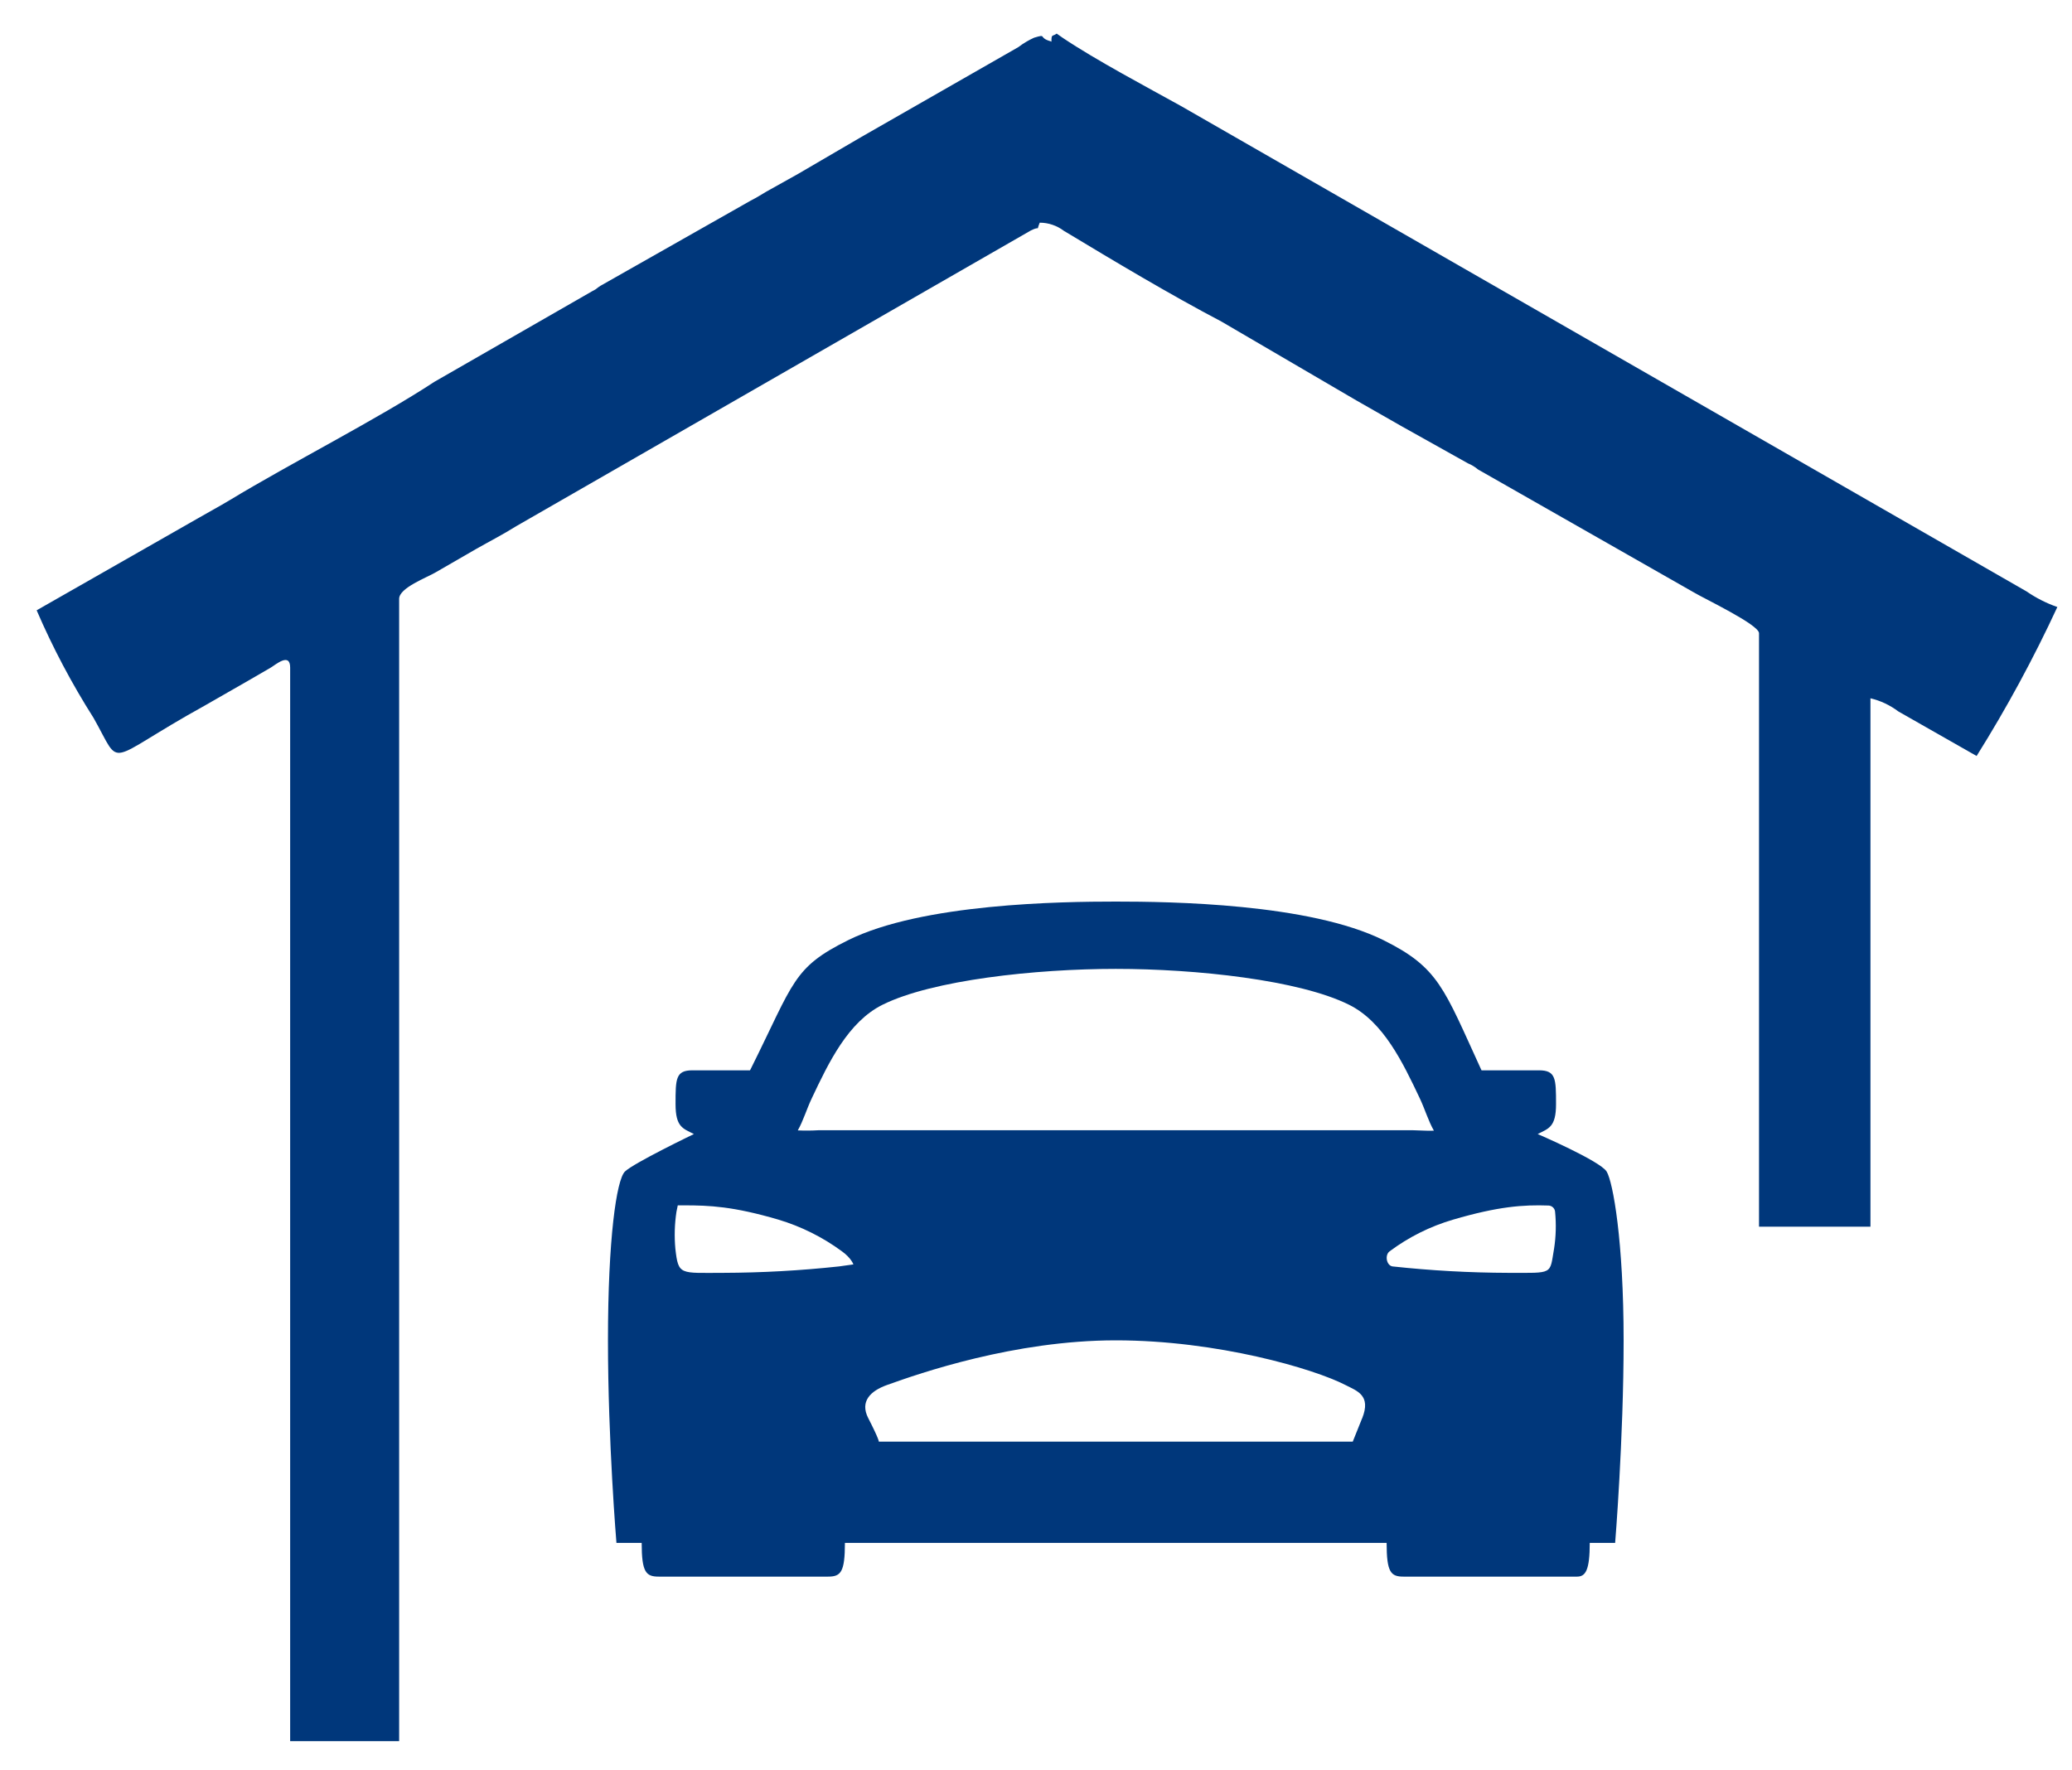
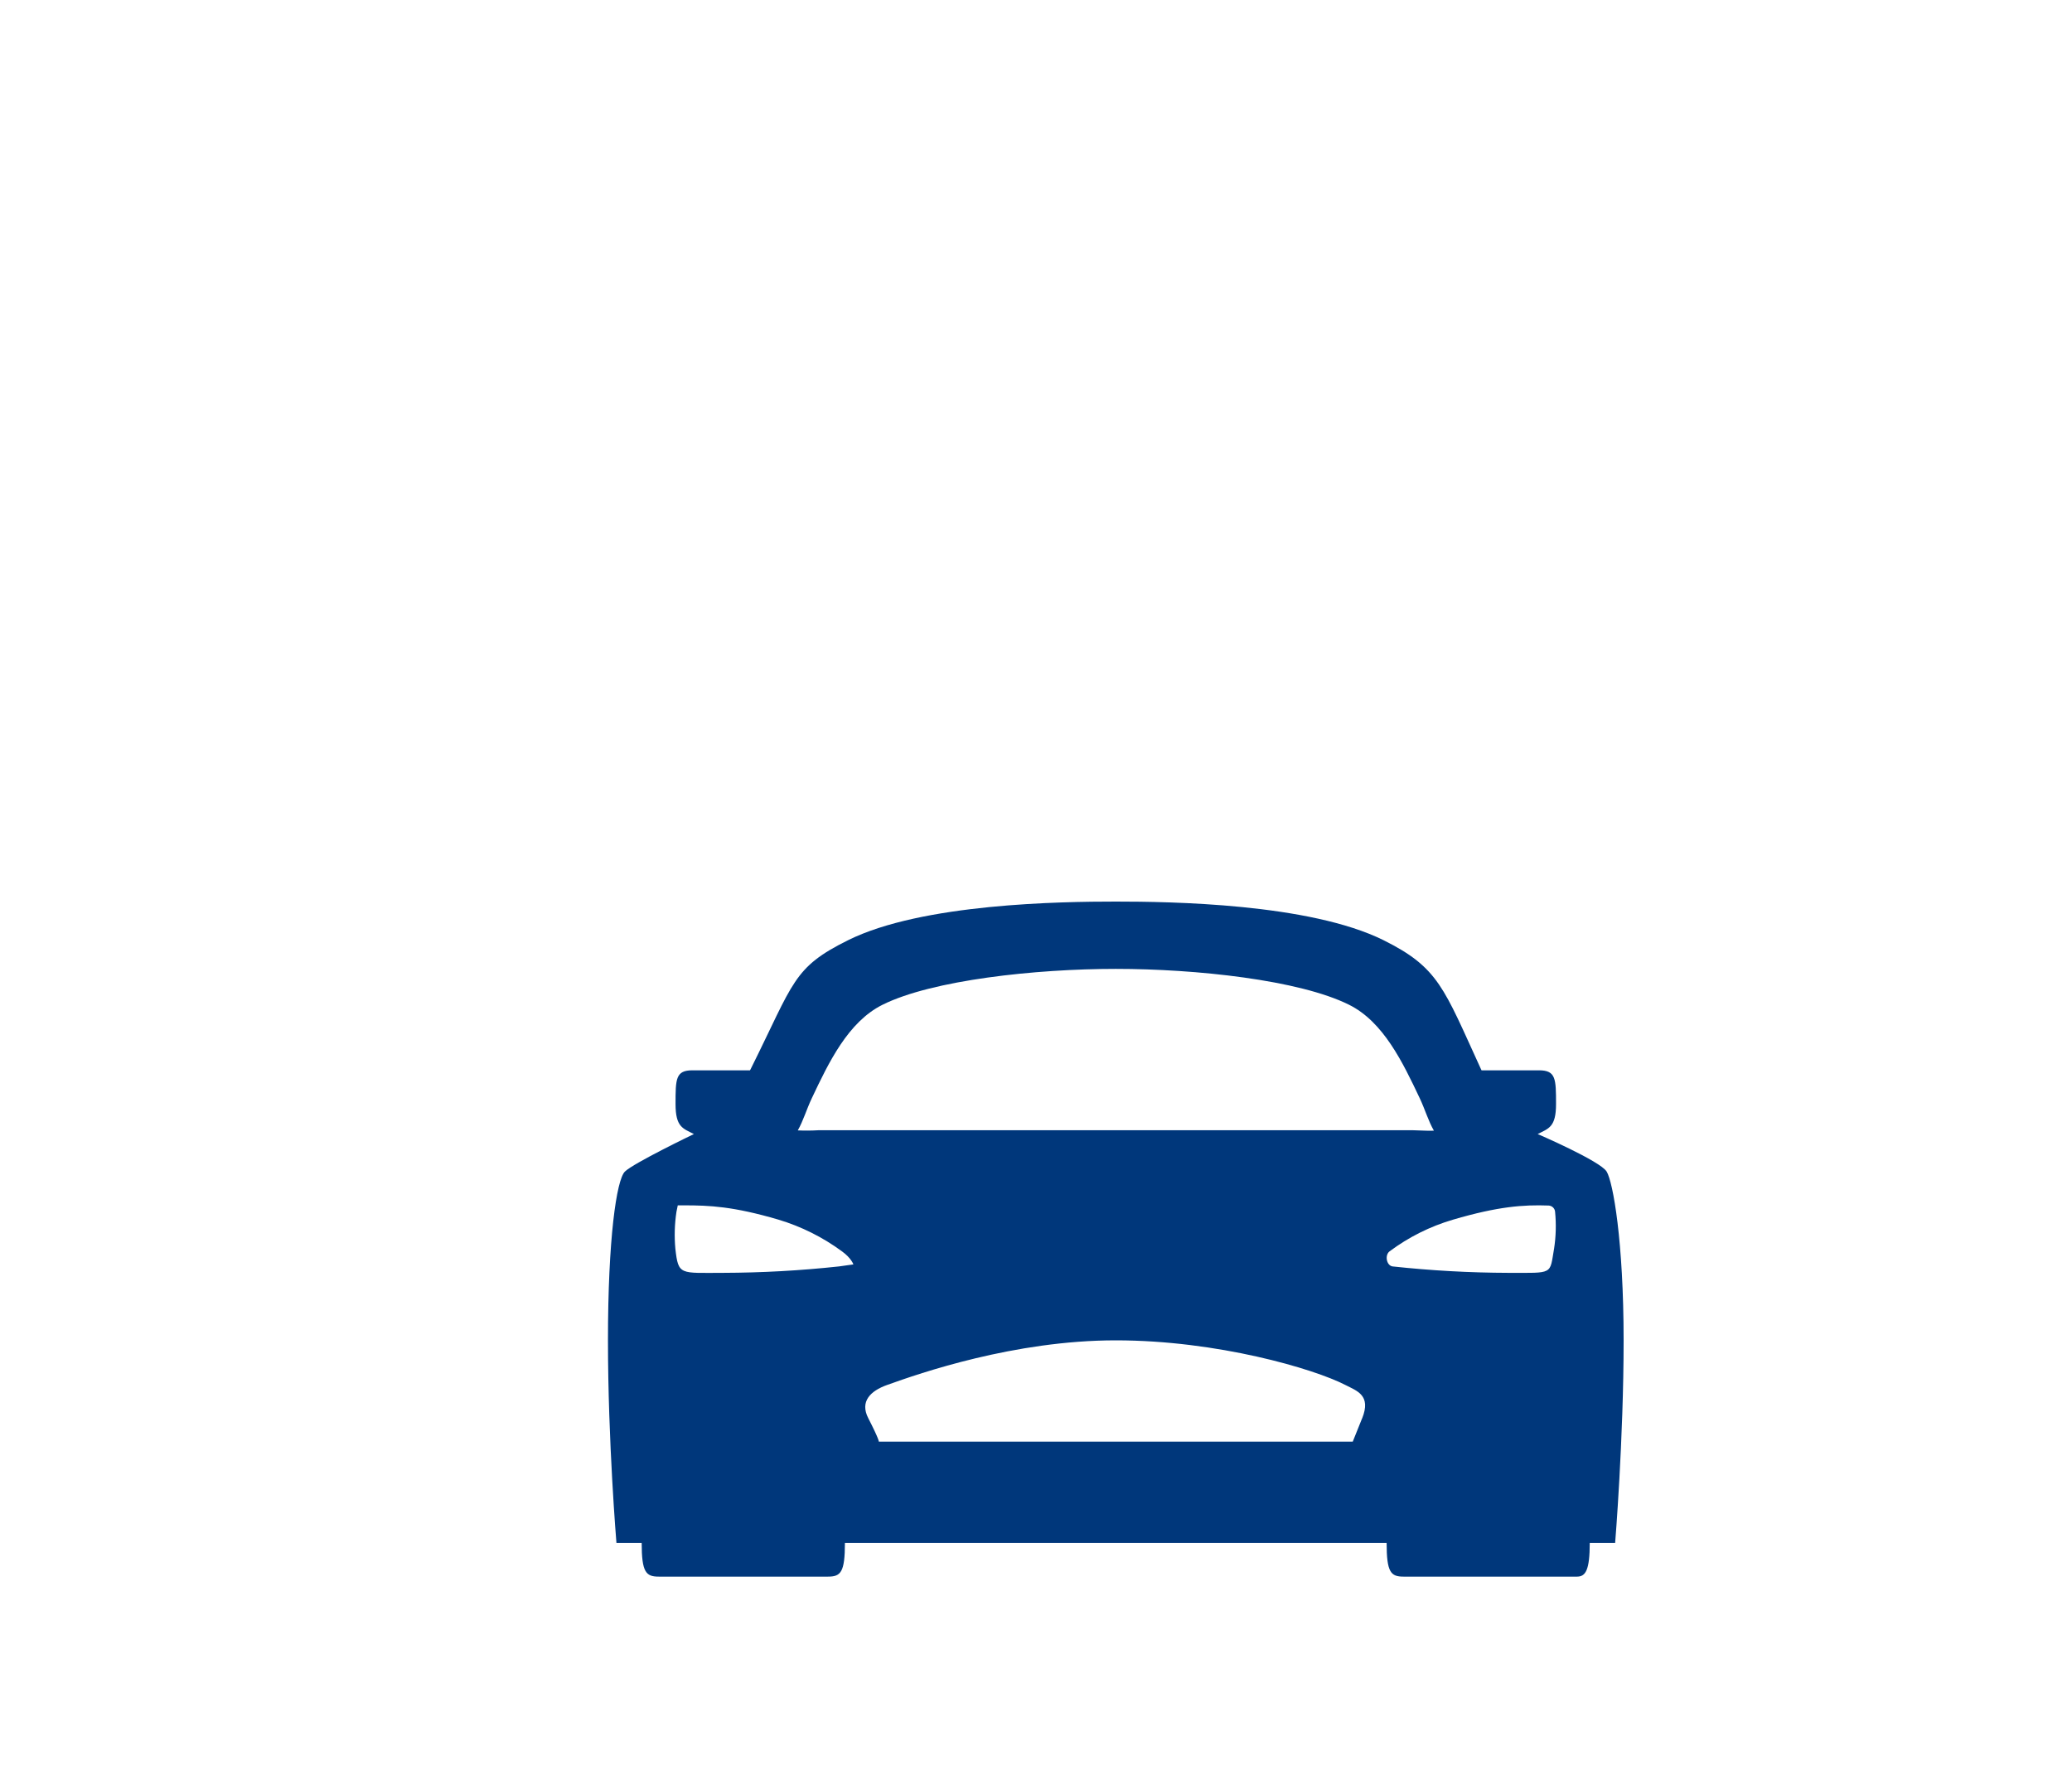
<svg xmlns="http://www.w3.org/2000/svg" width="55" height="47" viewBox="0 0 55 47" fill="none">
-   <path fill-rule="evenodd" clip-rule="evenodd" d="M27.899 1.099C27.535 1.001 27.813 0.892 27.449 1.001C27.301 1.068 27.161 1.152 27.031 1.251L22.874 3.63L21.181 4.619L20.345 5.086C20.174 5.184 20.12 5.228 19.927 5.326L15.942 7.586C15.802 7.673 15.877 7.651 15.727 7.727L11.527 10.139C10.059 11.106 7.691 12.312 6.095 13.28C5.806 13.454 5.559 13.584 5.259 13.758L0.973 16.203C1.4 17.195 1.906 18.151 2.484 19.061C3.266 20.441 2.72 20.234 5.431 18.735L6.588 18.072L7.188 17.724C7.316 17.648 7.702 17.311 7.702 17.724V46.226H10.595V15.898C10.595 15.605 11.334 15.333 11.57 15.192L12.642 14.573C13.006 14.366 13.349 14.192 13.713 13.964L27.363 6.119C27.642 5.978 27.492 6.173 27.599 5.912C27.831 5.912 28.056 5.989 28.242 6.13C29.613 6.955 31.028 7.803 32.431 8.542L35.999 10.628L37.199 11.313L38.967 12.302C39.064 12.342 39.154 12.397 39.235 12.465L44.957 15.725C45.224 15.887 46.692 16.583 46.692 16.811V32.567H49.65V18.539C49.917 18.602 50.169 18.721 50.389 18.887L52.468 20.071C53.264 18.8 53.98 17.479 54.611 16.116C54.322 16.015 54.048 15.877 53.796 15.703L31.349 2.815C30.449 2.316 29.078 1.588 28.221 1.012L28.049 0.892C27.931 0.979 27.91 0.892 27.91 1.109L27.899 1.099Z" fill="#00377B" />
  <path d="M42.648 31.105C42.48 30.825 40.817 30.108 40.817 30.108C41.106 29.959 41.304 29.928 41.304 29.312C41.304 28.64 41.3 28.416 40.851 28.416H39.327C39.32 28.403 39.314 28.389 39.307 28.375C38.324 26.232 38.191 25.69 36.724 24.961C34.755 23.985 31.065 23.936 29.618 23.936C28.171 23.936 24.48 23.985 22.513 24.961C21.044 25.689 21.081 26.064 19.93 28.375C19.93 28.381 19.918 28.397 19.907 28.416H18.381C17.935 28.416 17.932 28.64 17.932 29.312C17.932 29.928 18.13 29.959 18.419 30.108C18.419 30.108 16.812 30.881 16.587 31.105C16.363 31.329 16.138 32.897 16.138 35.585C16.138 38.274 16.363 40.962 16.363 40.962H17.033C17.033 41.746 17.149 41.858 17.486 41.858H21.979C22.316 41.858 22.428 41.746 22.428 40.962H36.807C36.807 41.746 36.919 41.858 37.256 41.858H41.862C42.087 41.858 42.199 41.69 42.199 40.962H42.873C42.873 40.962 43.098 38.218 43.098 35.585C43.098 32.953 42.817 31.385 42.648 31.105ZM22.274 33.622C21.252 33.733 20.223 33.79 19.194 33.793C18.047 33.793 18.008 33.866 17.927 33.152C17.897 32.825 17.907 32.496 17.956 32.172L17.991 32.001H18.16C18.834 32.001 19.467 32.029 20.662 32.38C21.27 32.562 21.842 32.848 22.352 33.224C22.597 33.401 22.653 33.569 22.653 33.569L22.274 33.622ZM36.157 37.654L35.908 38.274H23.327C23.327 38.274 23.349 38.239 23.046 37.648C22.822 37.209 23.102 36.929 23.547 36.77C24.407 36.461 26.922 35.585 29.618 35.585C32.314 35.585 34.878 36.34 35.712 36.77C36.021 36.929 36.404 37.041 36.157 37.658V37.654ZM21.722 30.007C21.54 30.018 21.359 30.019 21.177 30.011C21.324 29.752 21.405 29.462 21.548 29.159C21.998 28.207 22.512 27.13 23.427 26.675C24.749 26.019 27.489 25.723 29.618 25.723C31.746 25.723 34.487 26.017 35.809 26.675C36.724 27.13 37.236 28.208 37.687 29.159C37.831 29.465 37.912 29.756 38.062 30.018C37.95 30.024 37.821 30.018 37.512 30.007H21.722ZM41.252 33.15C41.132 33.849 41.244 33.793 40.041 33.793C39.012 33.79 37.984 33.733 36.961 33.622C36.801 33.593 36.755 33.324 36.883 33.224C37.391 32.844 37.964 32.558 38.573 32.38C39.769 32.029 40.441 31.982 41.106 32.006C41.151 32.008 41.193 32.026 41.225 32.057C41.257 32.088 41.276 32.129 41.279 32.174C41.311 32.5 41.302 32.828 41.252 33.152V33.15Z" fill="#00377B" />
</svg>